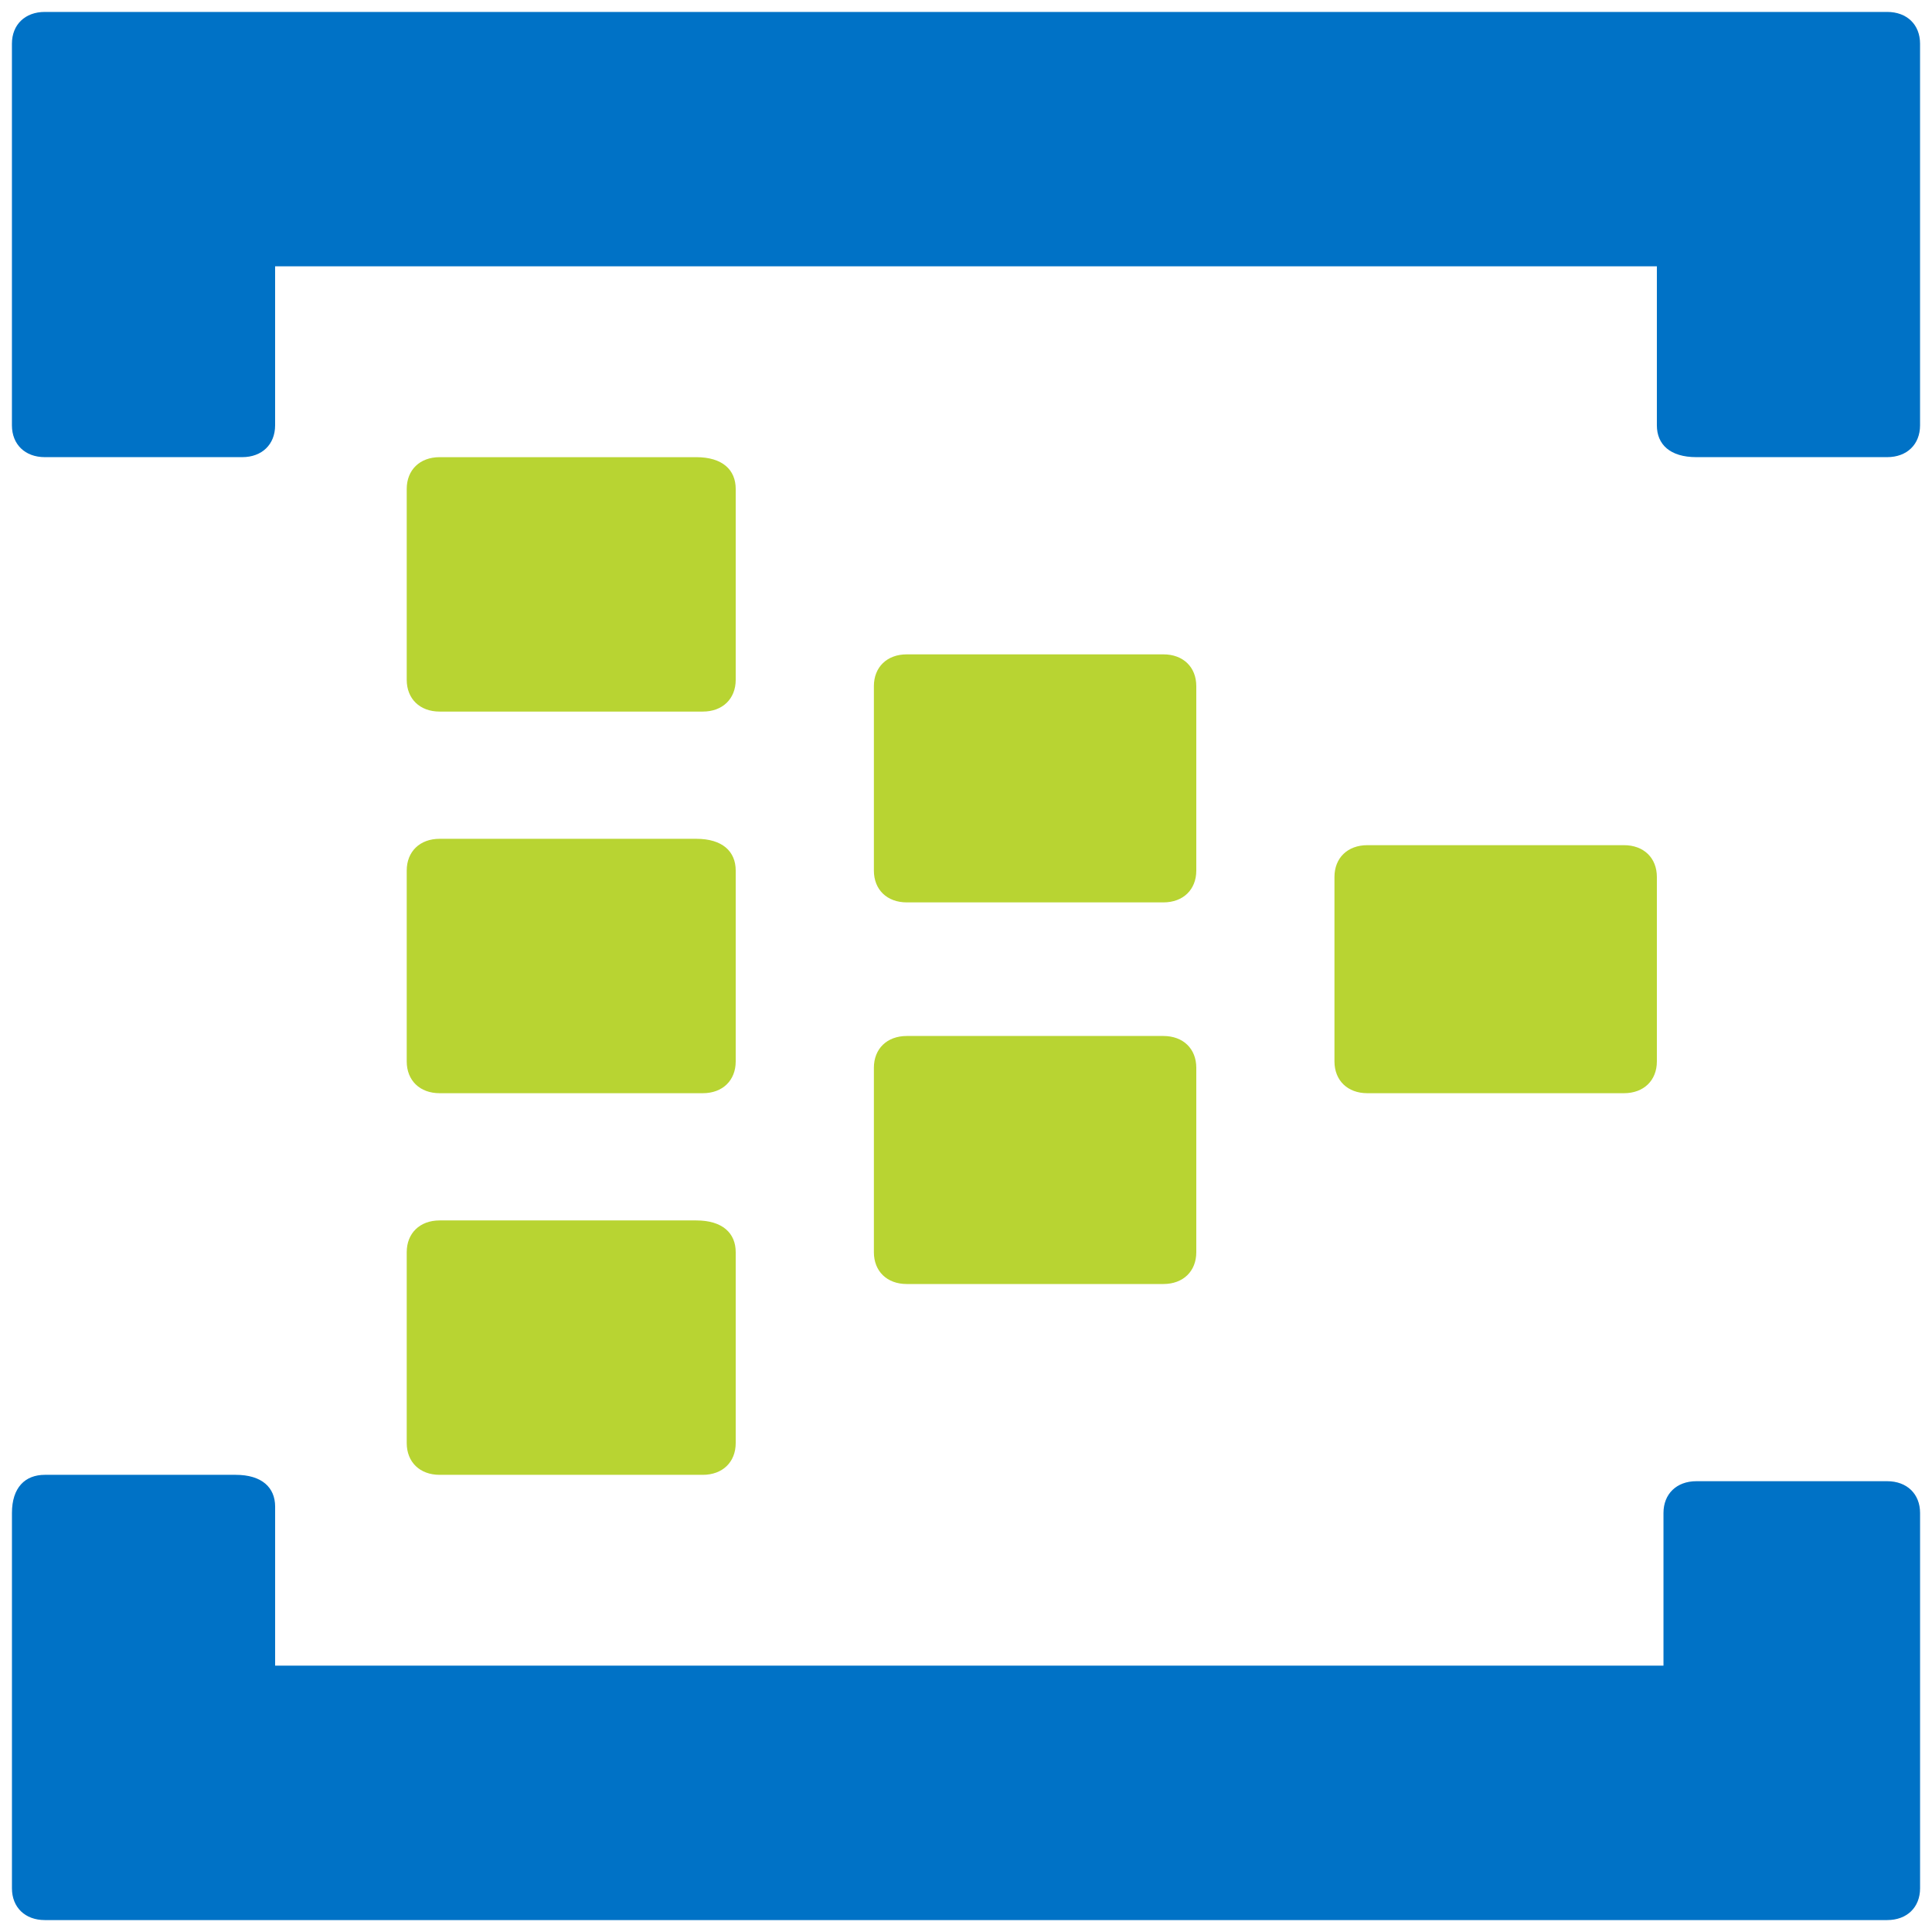
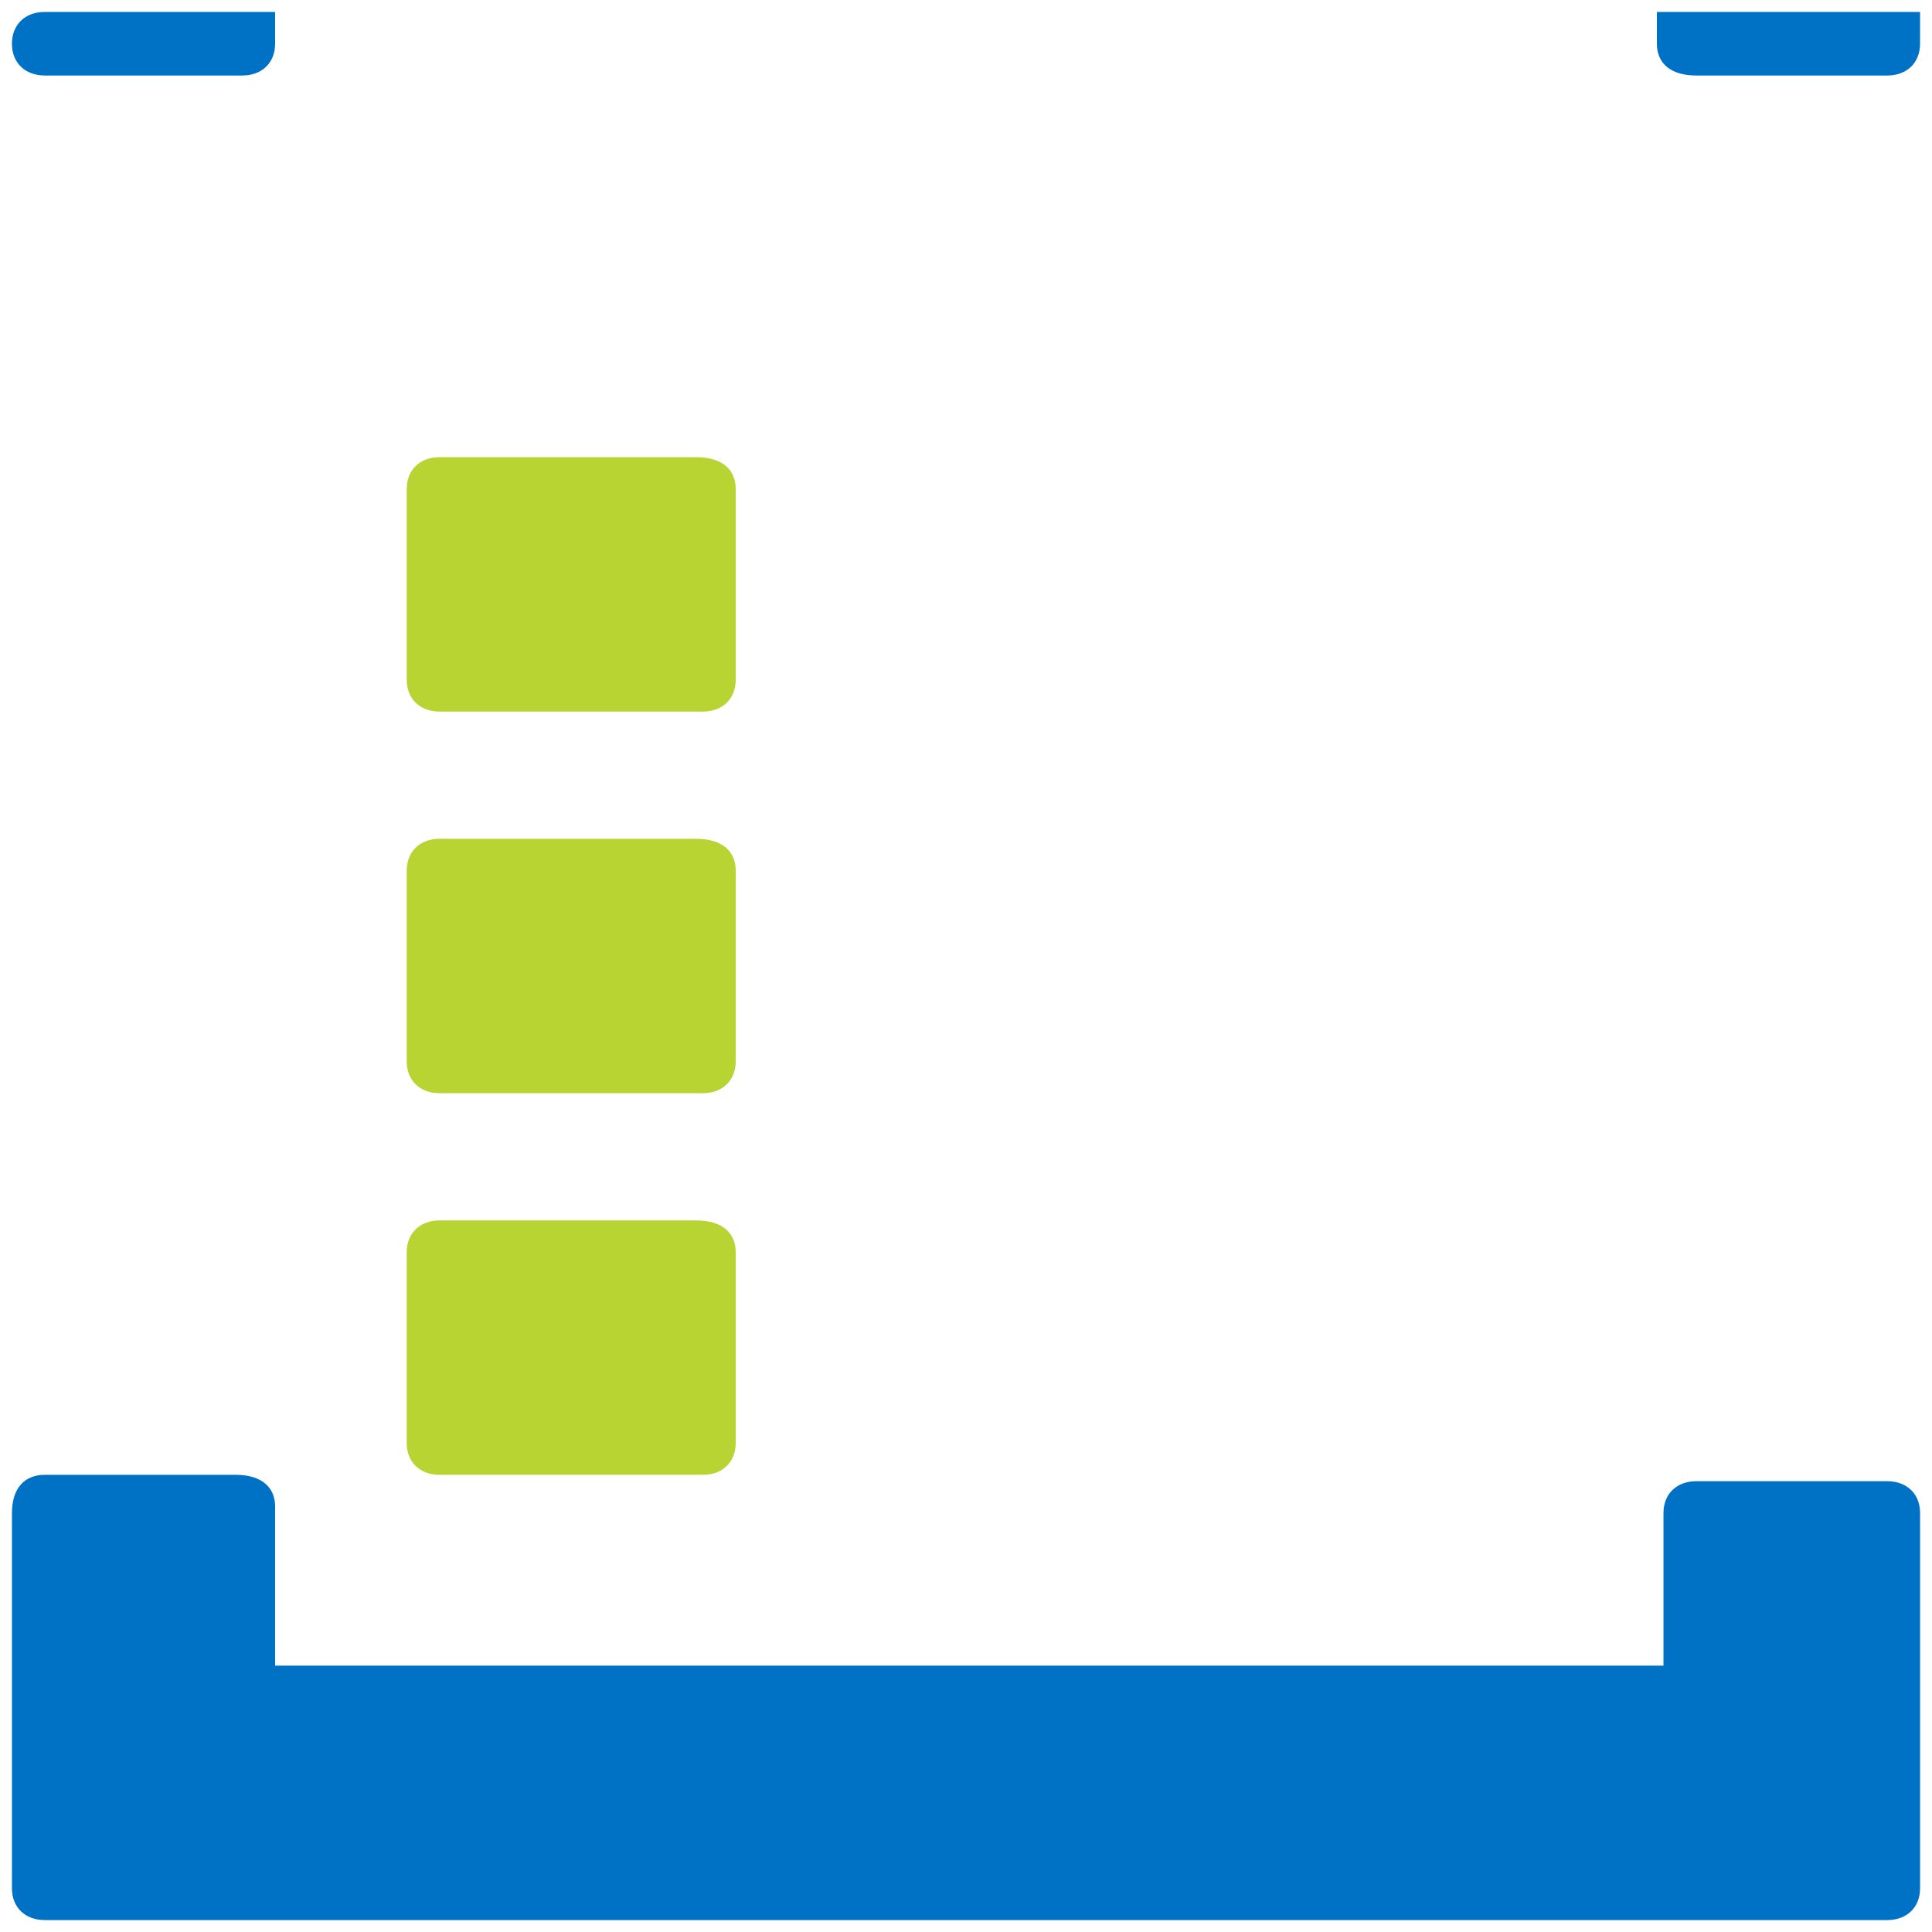
<svg xmlns="http://www.w3.org/2000/svg" xmlns:xlink="http://www.w3.org/1999/xlink" viewBox="0 0 81 81" fill="#fff" fill-rule="evenodd" stroke="#000" stroke-linecap="round" stroke-linejoin="round">
  <use xlink:href="#A" x=".5" y=".5" />
  <symbol id="A">
    <g fill="#b8d432" stroke="none">
-       <path d="M49.655 36c0 .8-.552 1.333-1.379 1.333H37.517c-.828 0-1.379-.533-1.379-1.333v-7.733c0-.8.552-1.333 1.379-1.333h10.759c.828 0 1.379.533 1.379 1.333V36zm19.31 8c0 .8-.552 1.333-1.379 1.333H56.827c-.828 0-1.379-.533-1.379-1.333v-7.733c0-.8.552-1.333 1.379-1.333h10.759c.828 0 1.379.533 1.379 1.333V44zm-19.31 8c0 .8-.552 1.333-1.379 1.333H37.517c-.828 0-1.379-.533-1.379-1.333v-7.733c0-.8.552-1.333 1.379-1.333h10.759c.828 0 1.379.533 1.379 1.333V52z" />
      <use xlink:href="#C" />
    </g>
-     <path d="M78.621 0h0-8.276H9.379 4.138 1.379C.552 0 0 .533 0 1.333v16c0 .8.552 1.333 1.379 1.333h8.276c.828 0 1.379-.533 1.379-1.333v-6.667h57.931v6.667c0 .8.552 1.333 1.655 1.333h8c.828 0 1.379-.533 1.379-1.333v-8-8C80 .533 79.448 0 78.621 0zm0 61.6h-8c-.828 0-1.379.533-1.379 1.333v6.4H11.035v-6.667c0-.8-.552-1.333-1.655-1.333h-8c-.828 0-1.379.533-1.379 1.6v15.733C0 79.466.552 80 1.379 80h2.759 5.517 60.966 7.724.276c.828 0 1.379-.533 1.379-1.333V62.933c0-.8-.552-1.333-1.379-1.333z" stroke="none" fill="#0072c6" />
+     <path d="M78.621 0h0-8.276H9.379 4.138 1.379C.552 0 0 .533 0 1.333c0 .8.552 1.333 1.379 1.333h8.276c.828 0 1.379-.533 1.379-1.333v-6.667h57.931v6.667c0 .8.552 1.333 1.655 1.333h8c.828 0 1.379-.533 1.379-1.333v-8-8C80 .533 79.448 0 78.621 0zm0 61.6h-8c-.828 0-1.379.533-1.379 1.333v6.4H11.035v-6.667c0-.8-.552-1.333-1.655-1.333h-8c-.828 0-1.379.533-1.379 1.6v15.733C0 79.466.552 80 1.379 80h2.759 5.517 60.966 7.724.276c.828 0 1.379-.533 1.379-1.333V62.933c0-.8-.552-1.333-1.379-1.333z" stroke="none" fill="#0072c6" />
    <g fill="#b8d432">
      <use xlink:href="#C" y="16" stroke="none" />
      <use xlink:href="#C" y="32" stroke="none" />
    </g>
  </symbol>
  <defs>
    <path id="C" d="M30.345 28c0 .8-.552 1.333-1.379 1.333H17.931c-.828 0-1.379-.533-1.379-1.333v-8c0-.8.552-1.333 1.379-1.333H28.69c1.103 0 1.655.533 1.655 1.333v8z" />
  </defs>
</svg>